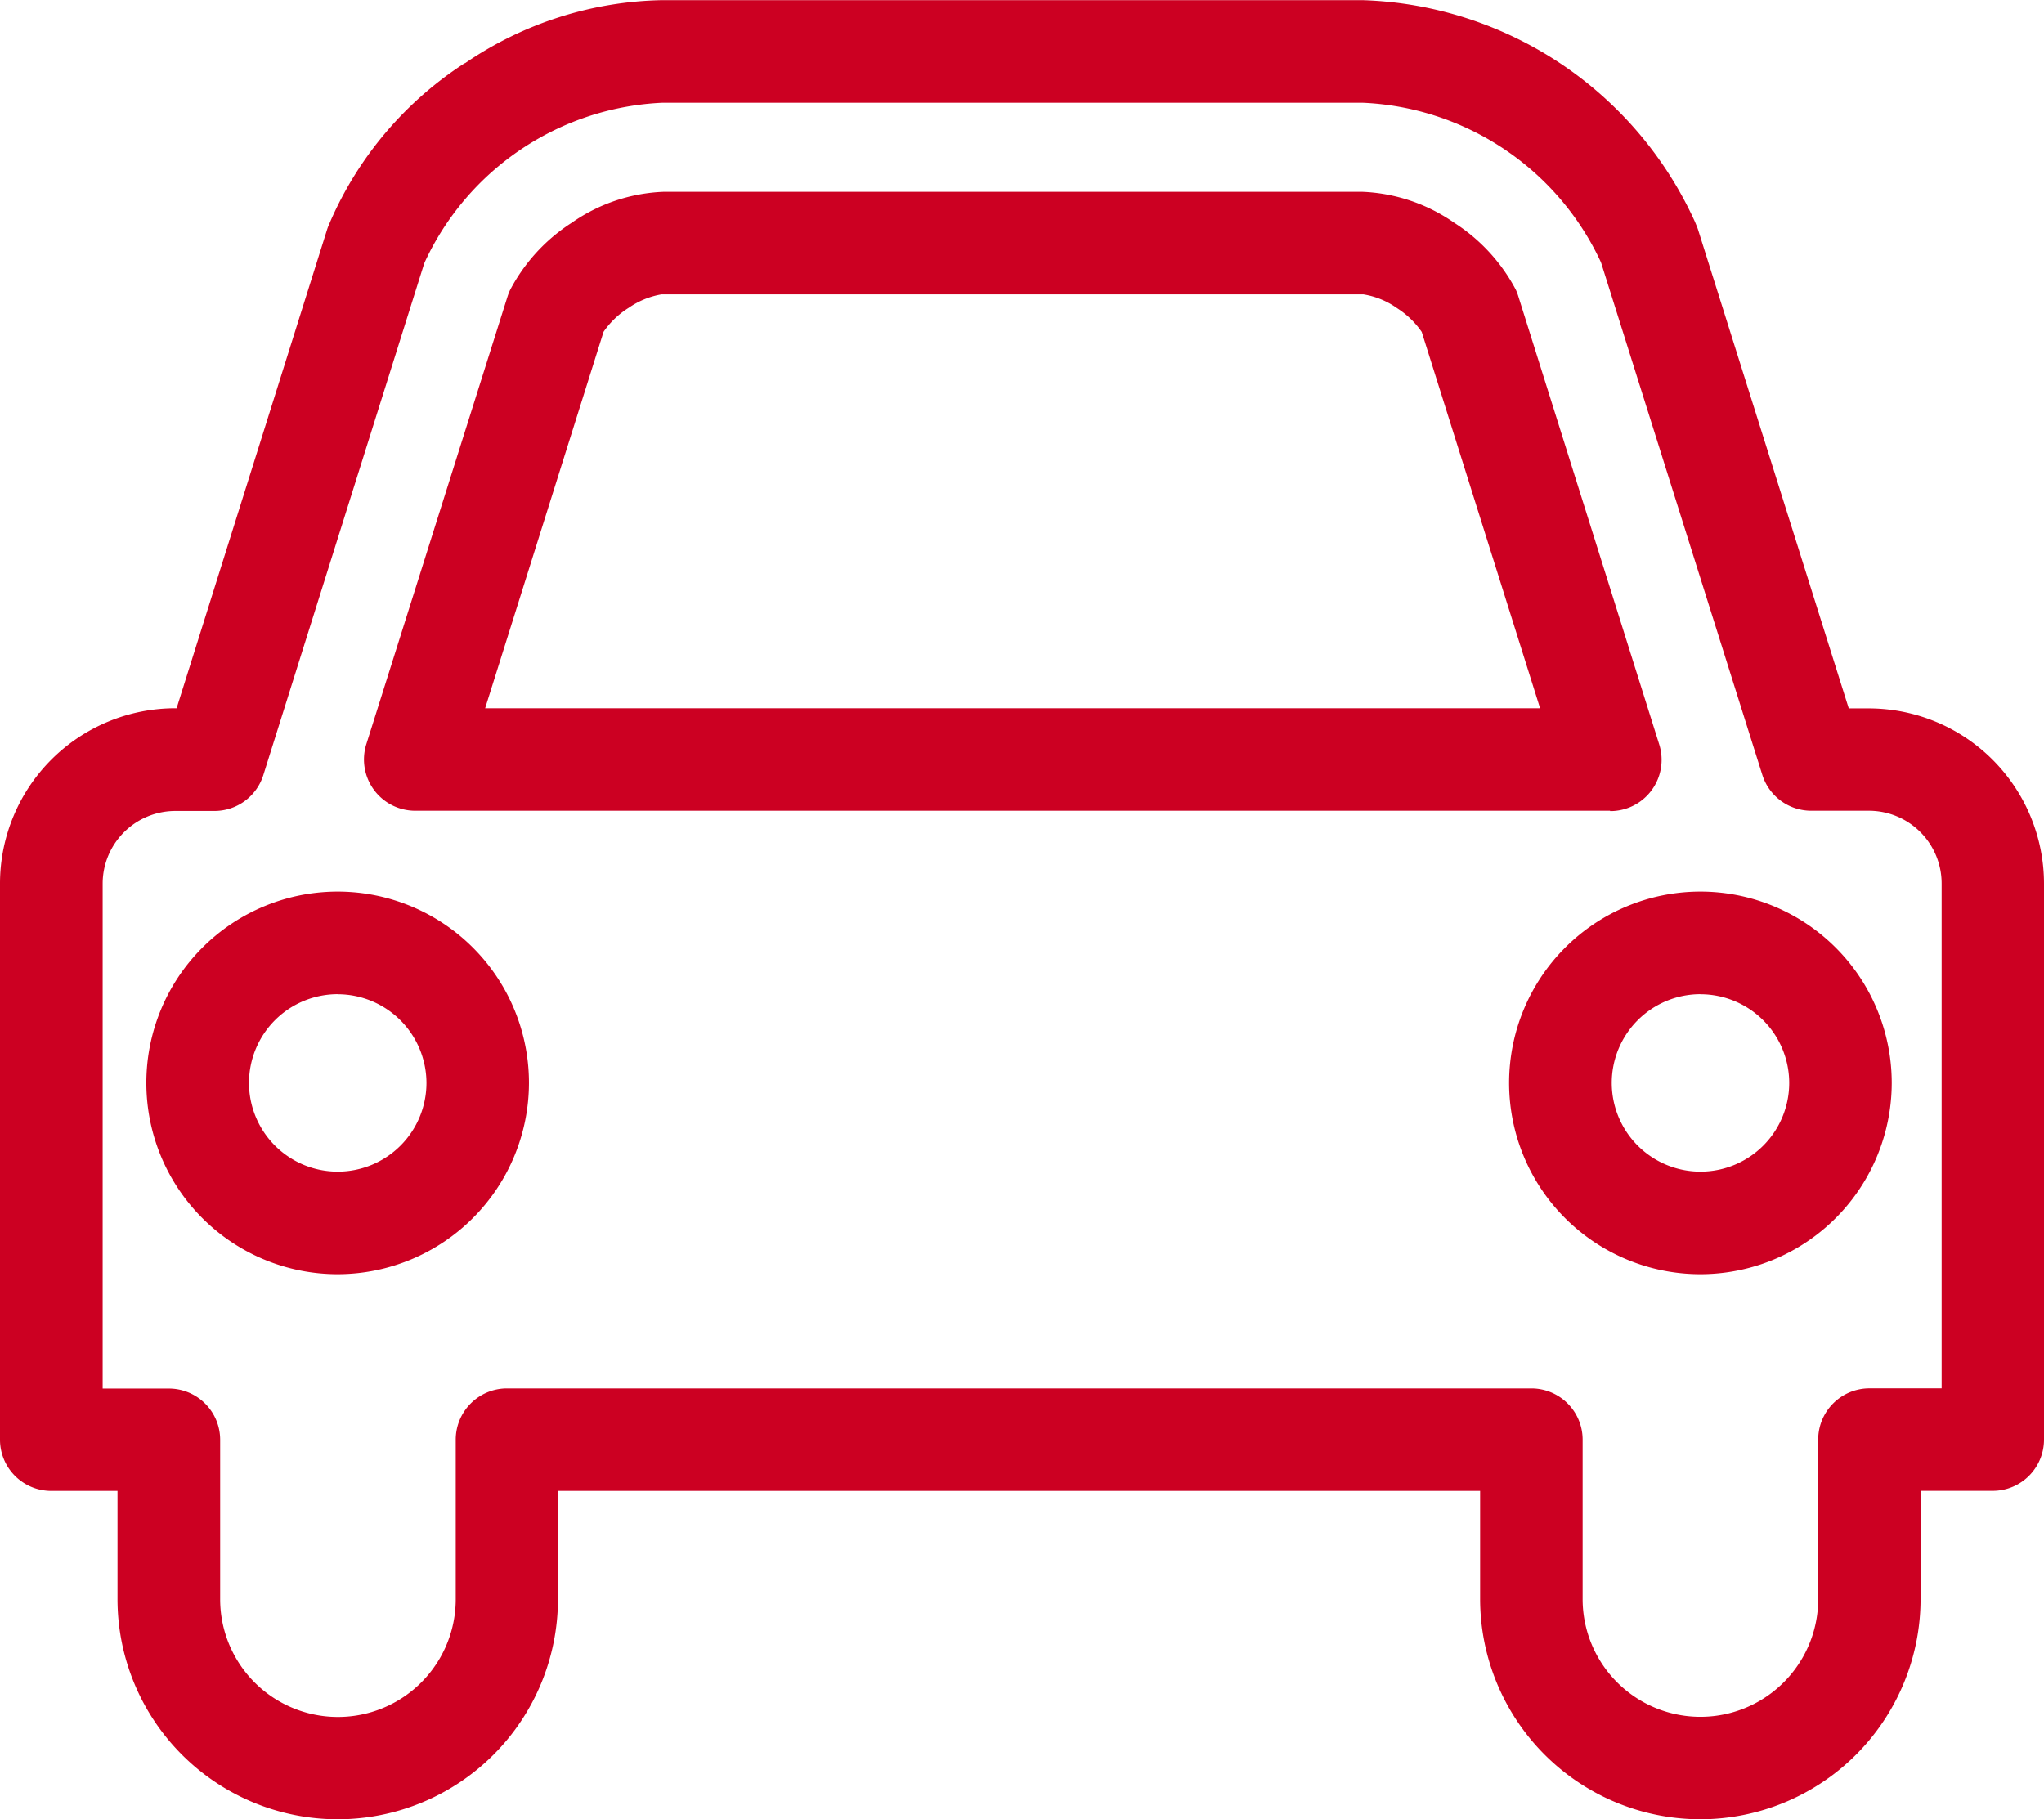
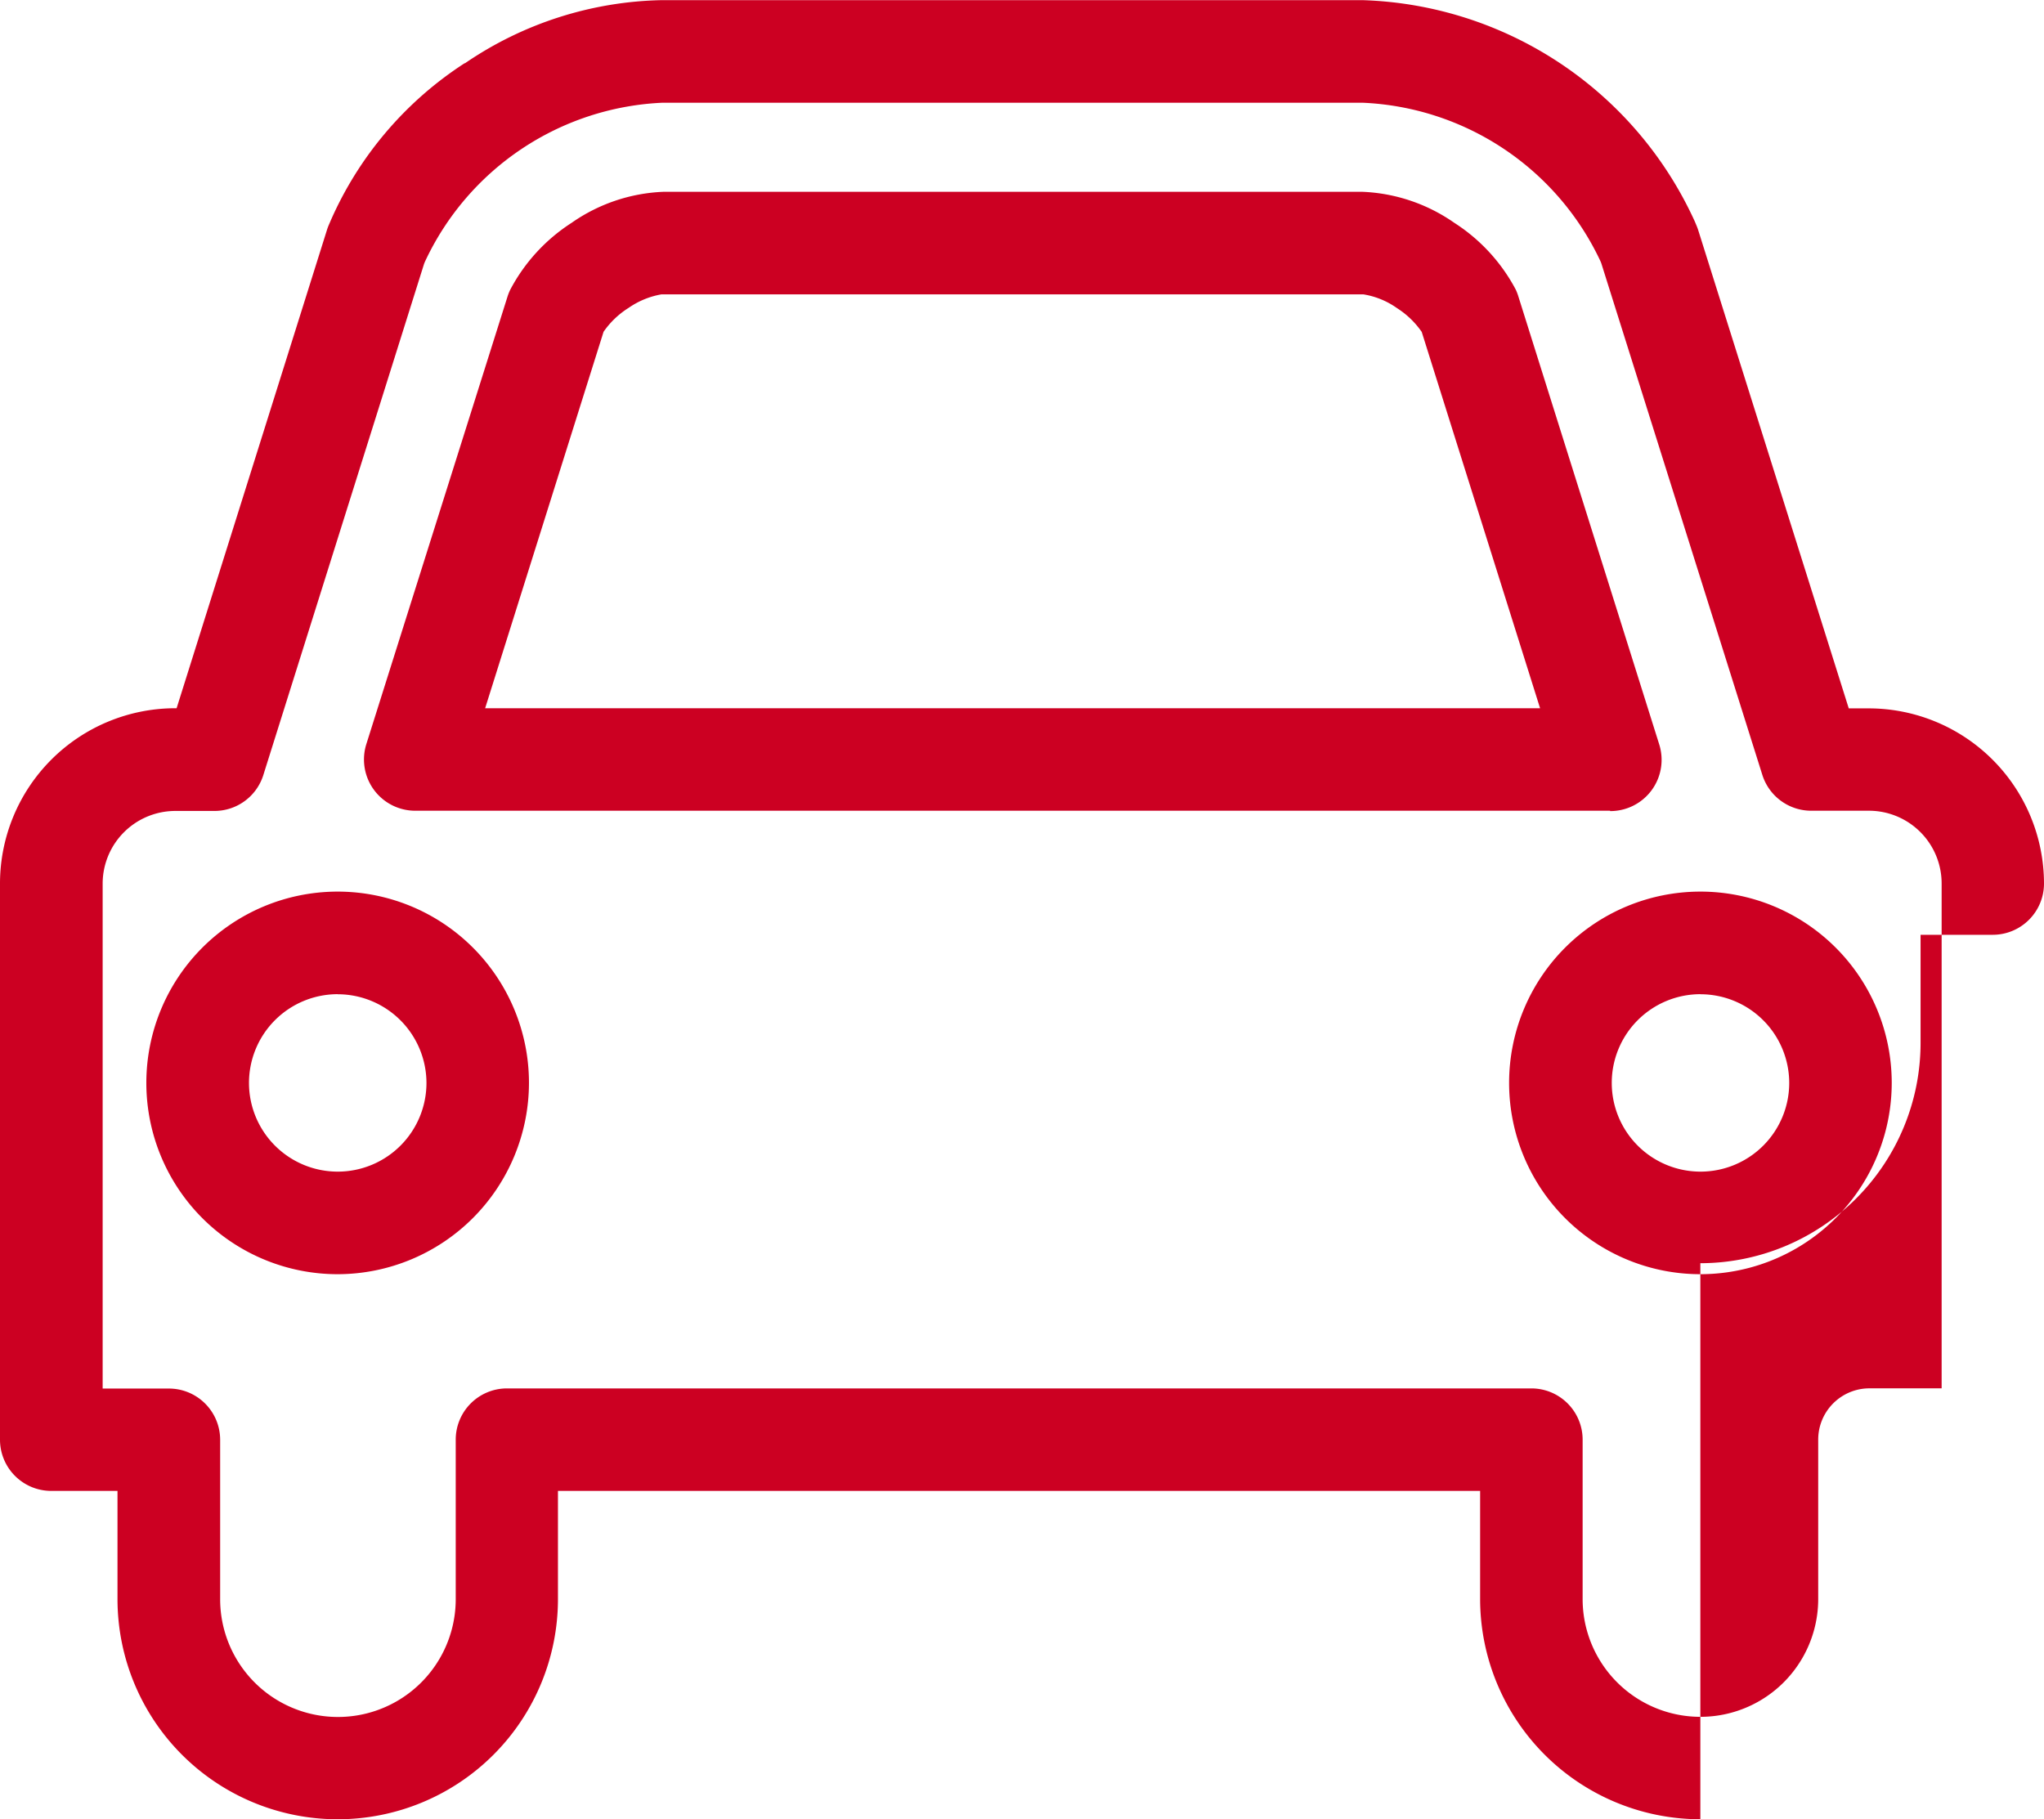
<svg xmlns="http://www.w3.org/2000/svg" width="28.633" height="25.487" viewBox="0 0 28.633 25.487">
-   <path data-name="パス 504" d="M23.819 25.487a3.088 3.088 0 01-3.085-3.085v-1.515H7.816v1.515a3.085 3.085 0 11-6.17 0v-1.515H.718A.718.718 0 010 20.168v-7.792a2.457 2.457 0 012.454-2.454h.02l2.106-6.7a.688.688 0 01.025-.068l.025-.058A5.038 5.038 0 016.508.886h.006A5.052 5.052 0 019.278.002h9.806a5.295 5.295 0 014.657 3.1l.026.062q.012.029.022.06l2.109 6.7h.281a2.457 2.457 0 012.454 2.454v7.79a.718.718 0 01-.718.718h-1.011v1.515a3.088 3.088 0 01-3.085 3.086zM7.098 19.451h14.354a.718.718 0 01.718.718v2.233a1.65 1.65 0 103.3 0v-2.234a.718.718 0 01.718-.718h1.011v-7.074a1.019 1.019 0 00-1.018-1.018h-.808a.718.718 0 01-.685-.5l-2.257-7.171-.011-.027a3.863 3.863 0 00-3.338-2.221H9.285a3.86 3.86 0 00-3.333 2.229l-.011.027-2.253 7.166a.718.718 0 01-.685.5h-.547a1.019 1.019 0 00-1.018 1.018v7.074h.928a.718.718 0 01.718.718v2.233a1.65 1.65 0 103.3 0v-2.236a.718.718 0 01.714-.717zm16.721-1.6a2.68 2.68 0 112.681-2.683 2.682 2.682 0 01-2.681 2.683zm0-3.923a1.243 1.243 0 101.245 1.24 1.244 1.244 0 00-1.245-1.239zM4.732 17.851a2.68 2.68 0 112.678-2.683 2.684 2.684 0 01-2.678 2.683zm0-3.923a1.243 1.243 0 101.242 1.24 1.245 1.245 0 00-1.242-1.239zm17.821-2.57H5.817a.718.718 0 01-.685-.934L7.11 4.153a.719.719 0 01.037-.093 2.5 2.5 0 01.86-.938 2.407 2.407 0 011.29-.435h9.785a2.416 2.416 0 011.291.435 2.5 2.5 0 01.86.935.715.715 0 01.038.1l1.972 6.272a.718.718 0 01-.685.934zM6.796 9.922h14.778L19.916 4.65a1.211 1.211 0 00-.335-.326l-.018-.012a1.119 1.119 0 00-.464-.188H9.265a1.15 1.15 0 00-.459.189l-.016.01a1.208 1.208 0 00-.335.325z" fill="#c02" />
+   <path data-name="パス 504" d="M23.819 25.487a3.088 3.088 0 01-3.085-3.085v-1.515H7.816v1.515a3.085 3.085 0 11-6.17 0v-1.515H.718A.718.718 0 010 20.168v-7.792a2.457 2.457 0 012.454-2.454h.02l2.106-6.7a.688.688 0 01.025-.068l.025-.058A5.038 5.038 0 016.508.886h.006A5.052 5.052 0 019.278.002h9.806a5.295 5.295 0 014.657 3.1l.026.062q.012.029.022.06l2.109 6.7h.281a2.457 2.457 0 012.454 2.454a.718.718 0 01-.718.718h-1.011v1.515a3.088 3.088 0 01-3.085 3.086zM7.098 19.451h14.354a.718.718 0 01.718.718v2.233a1.65 1.65 0 103.3 0v-2.234a.718.718 0 01.718-.718h1.011v-7.074a1.019 1.019 0 00-1.018-1.018h-.808a.718.718 0 01-.685-.5l-2.257-7.171-.011-.027a3.863 3.863 0 00-3.338-2.221H9.285a3.86 3.86 0 00-3.333 2.229l-.011.027-2.253 7.166a.718.718 0 01-.685.5h-.547a1.019 1.019 0 00-1.018 1.018v7.074h.928a.718.718 0 01.718.718v2.233a1.65 1.65 0 103.3 0v-2.236a.718.718 0 01.714-.717zm16.721-1.6a2.68 2.68 0 112.681-2.683 2.682 2.682 0 01-2.681 2.683zm0-3.923a1.243 1.243 0 101.245 1.24 1.244 1.244 0 00-1.245-1.239zM4.732 17.851a2.68 2.68 0 112.678-2.683 2.684 2.684 0 01-2.678 2.683zm0-3.923a1.243 1.243 0 101.242 1.24 1.245 1.245 0 00-1.242-1.239zm17.821-2.57H5.817a.718.718 0 01-.685-.934L7.11 4.153a.719.719 0 01.037-.093 2.5 2.5 0 01.86-.938 2.407 2.407 0 011.29-.435h9.785a2.416 2.416 0 011.291.435 2.5 2.5 0 01.86.935.715.715 0 01.038.1l1.972 6.272a.718.718 0 01-.685.934zM6.796 9.922h14.778L19.916 4.65a1.211 1.211 0 00-.335-.326l-.018-.012a1.119 1.119 0 00-.464-.188H9.265a1.15 1.15 0 00-.459.189l-.016.01a1.208 1.208 0 00-.335.325z" fill="#c02" />
</svg>